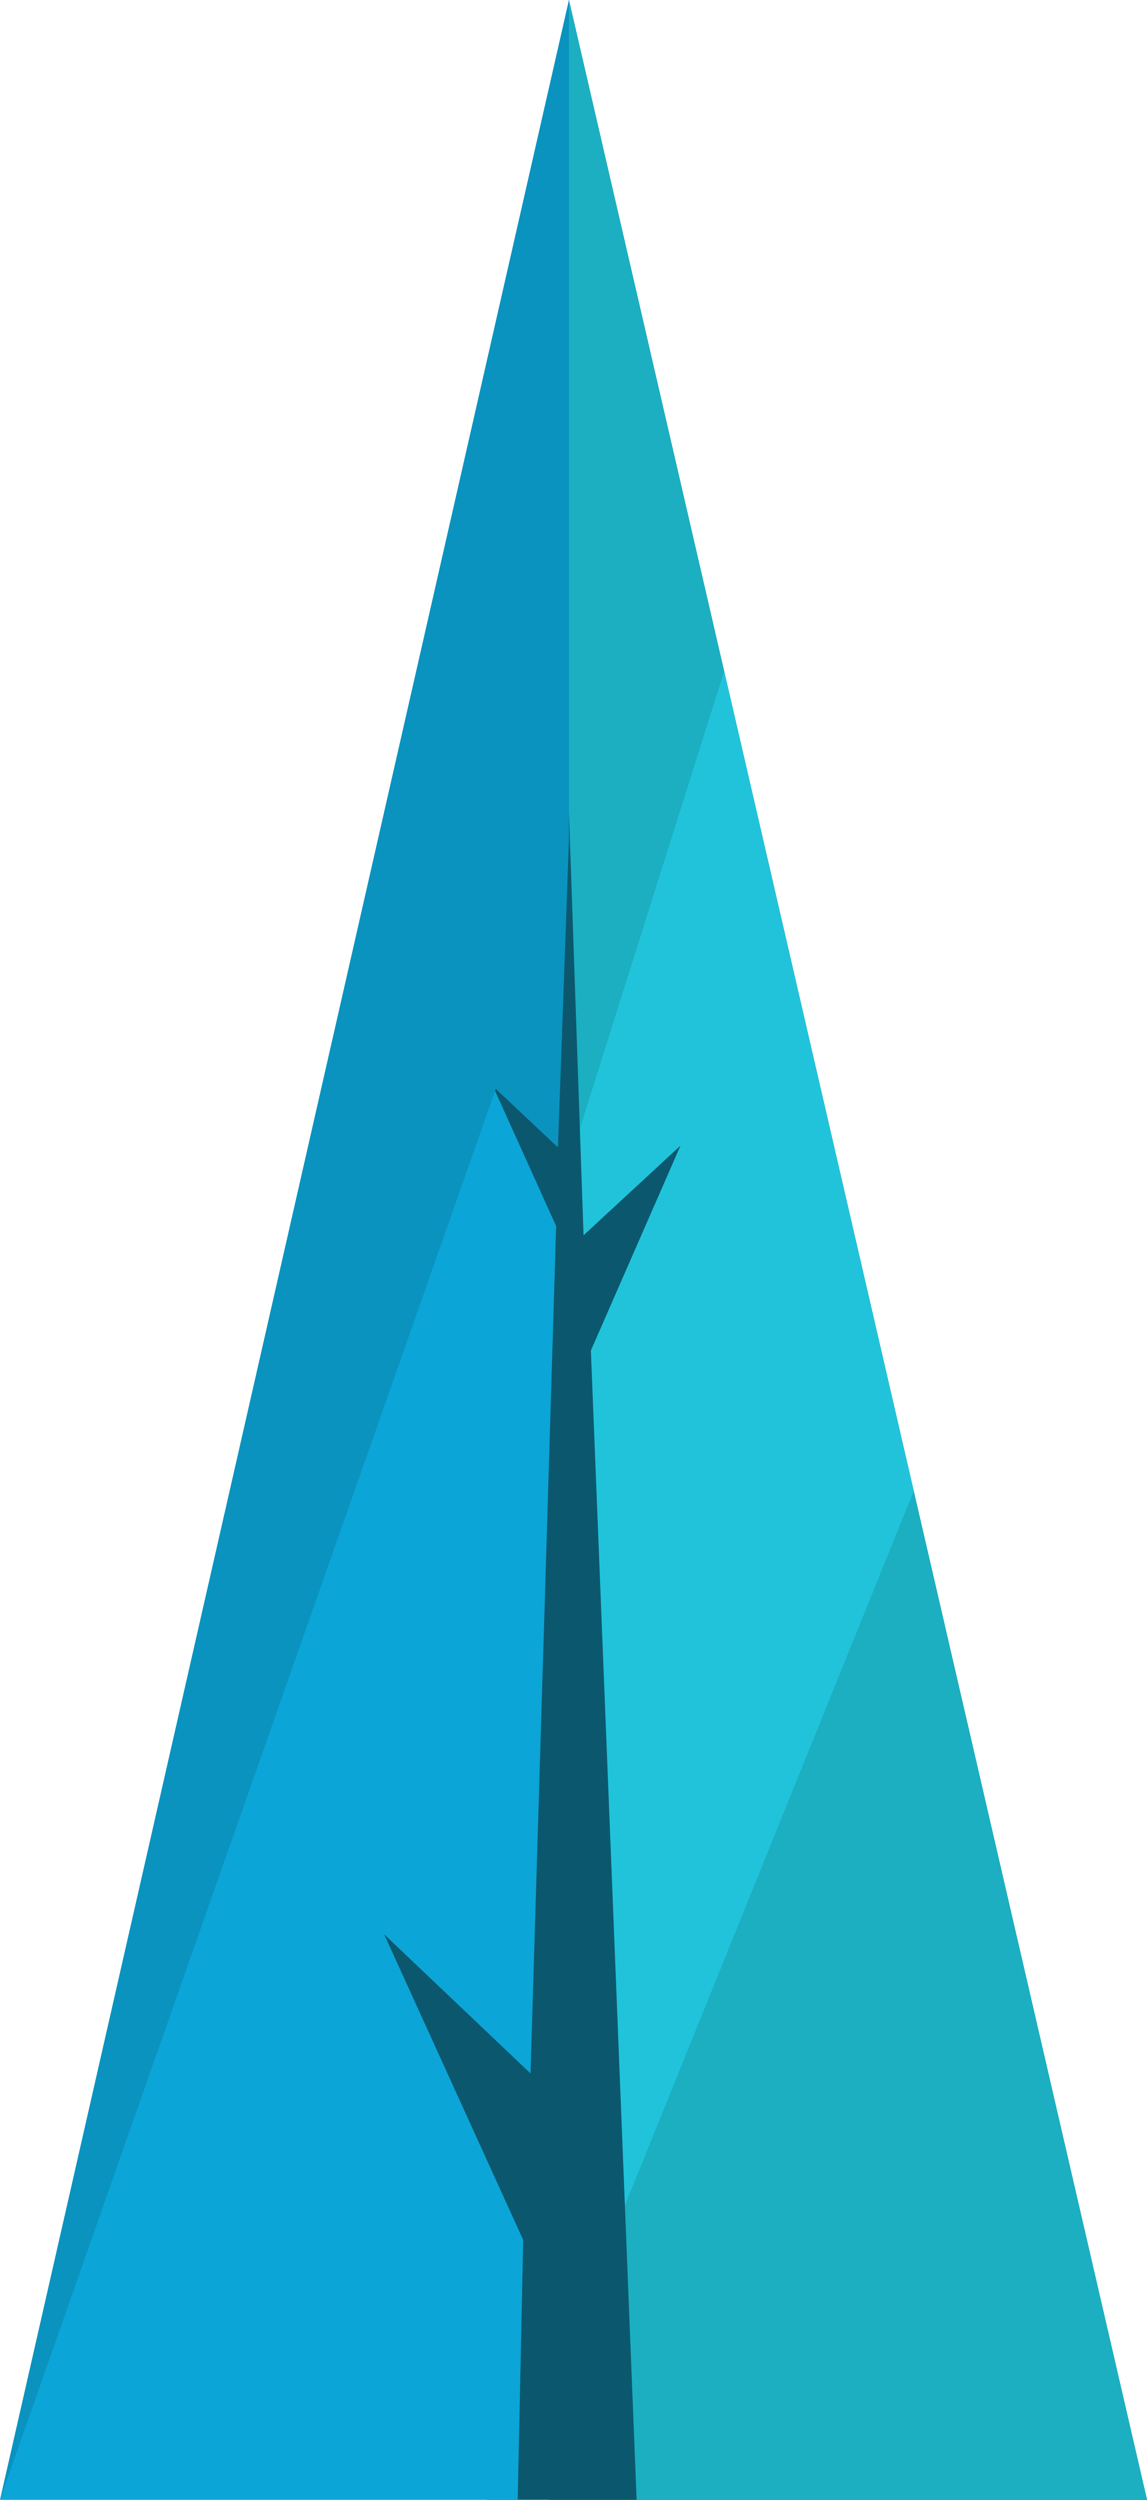
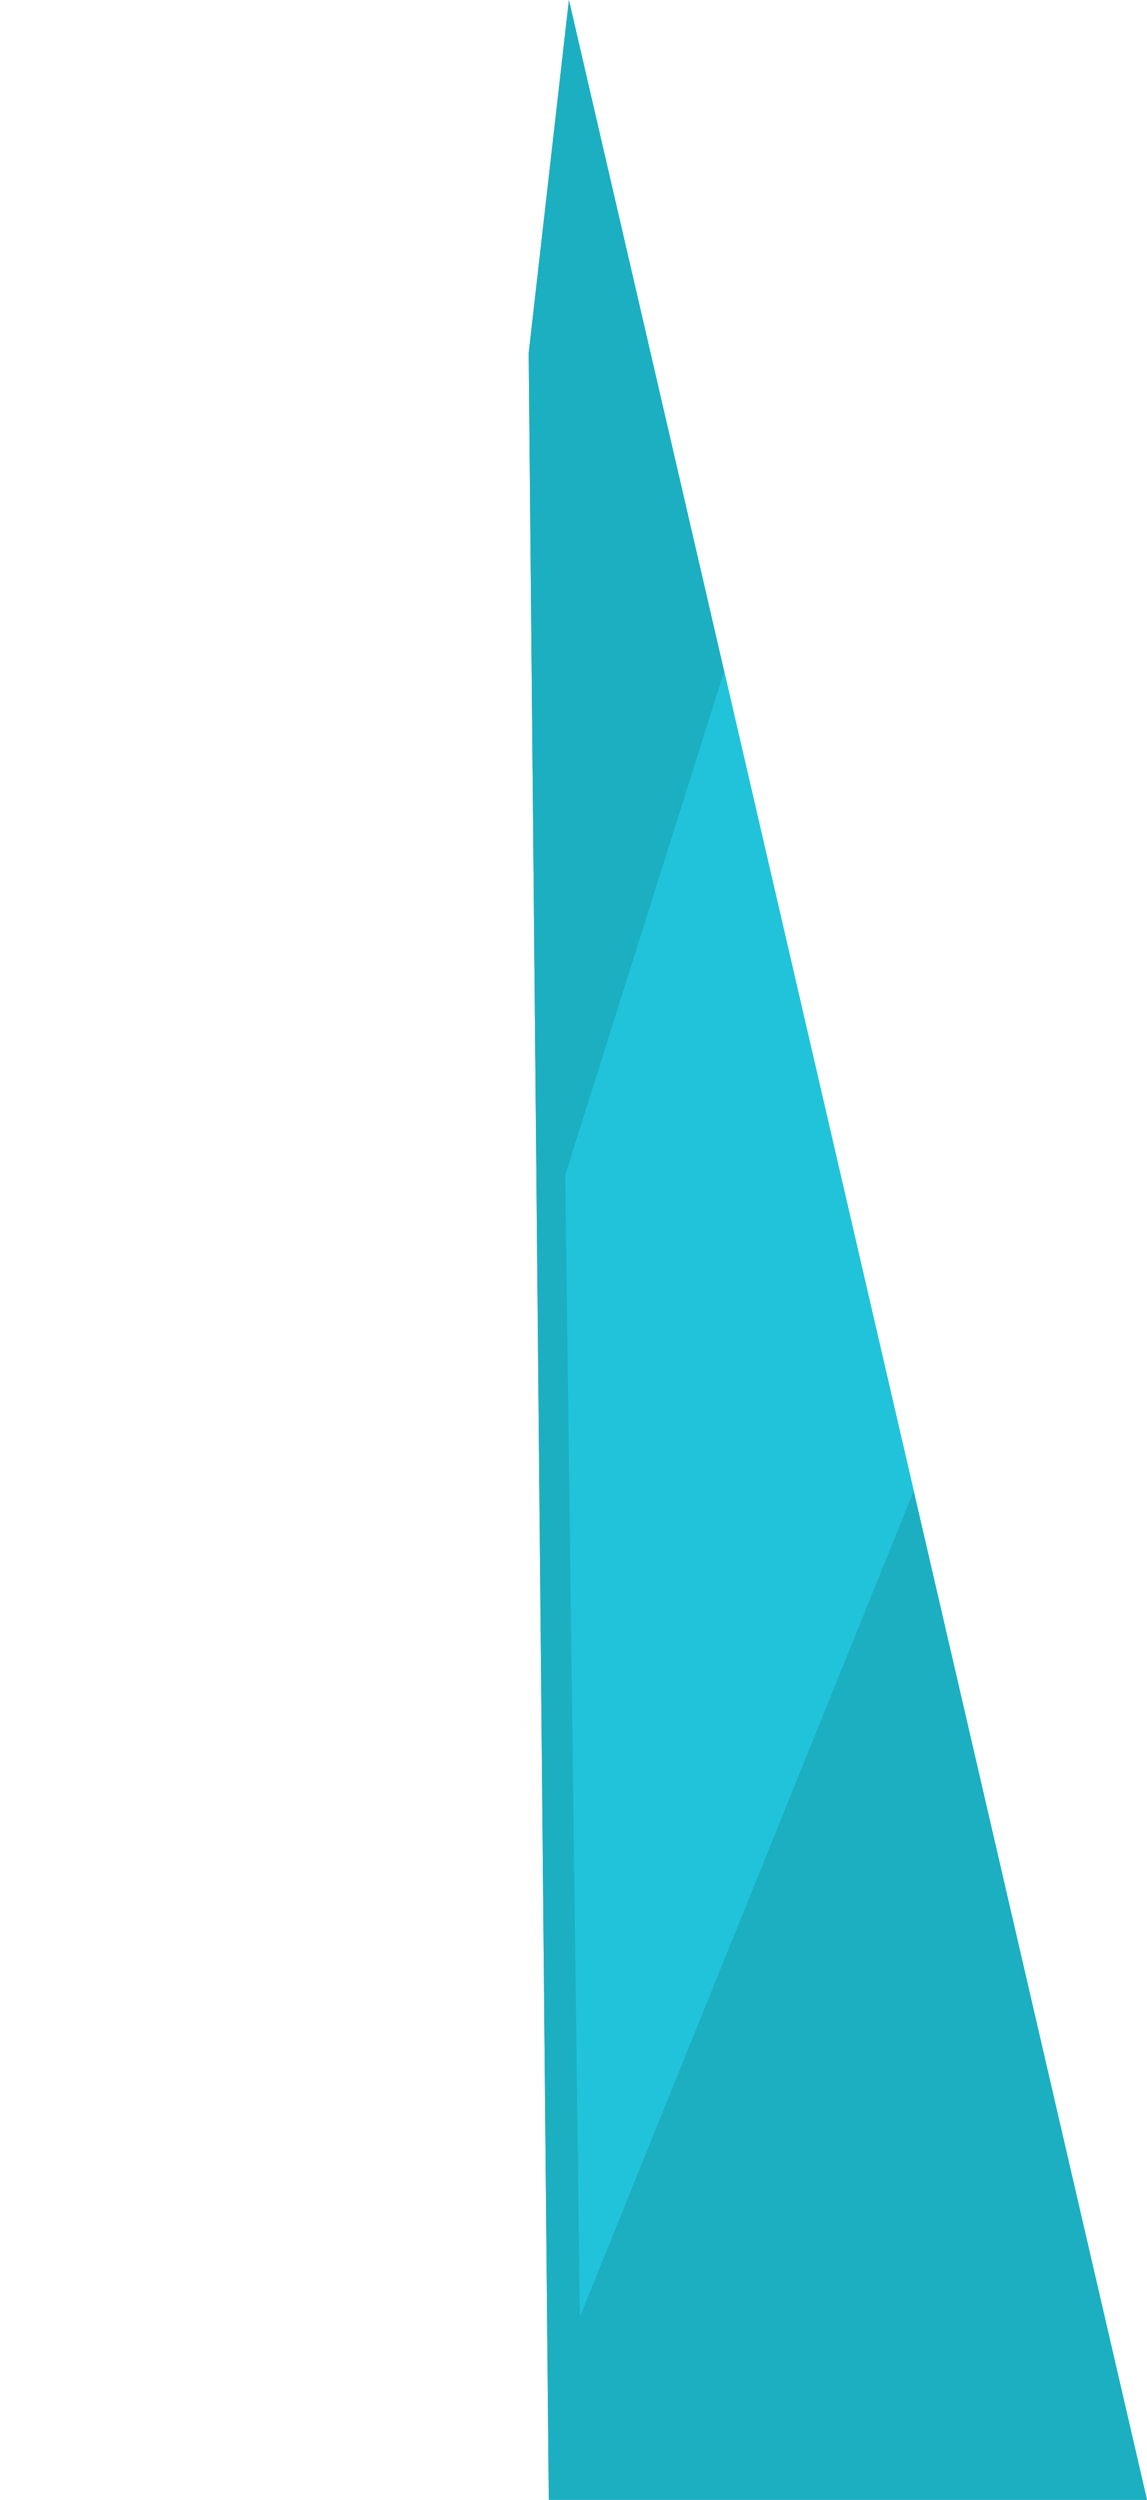
<svg xmlns="http://www.w3.org/2000/svg" xmlns:xlink="http://www.w3.org/1999/xlink" id="Слой_1" x="0px" y="0px" viewBox="0 0 62.7 136.6" style="enable-background:new 0 0 62.7 136.6;" xml:space="preserve">
  <style type="text/css"> .st0{clip-path:url(#SVGID_00000116915311774838062800000017861754709265534900_);fill:#1BAFC1;} .st1{clip-path:url(#SVGID_00000016768650068547118990000016669599732349594254_);fill:#21C3DA;} .st2{fill:#0B586E;} .st3{fill:#0CA5D7;} .st4{fill:#0A93BF;} </style>
  <g>
    <g>
      <defs>
        <polygon id="SVGID_1_" points="62.7,136.6 31.1,0 28.9,19.3 30,136.6 " />
      </defs>
      <use xlink:href="#SVGID_1_" style="overflow:visible;fill:#1BAFC1;" />
      <clipPath id="SVGID_00000037654688389523435150000006808695172525496485_">
        <use xlink:href="#SVGID_1_" style="overflow:visible;" />
      </clipPath>
-       <polygon style="clip-path:url(#SVGID_00000037654688389523435150000006808695172525496485_);fill:#1BAFC1;" points="62.7,136.6 31.1,0 28.9,19.3 30,136.6 " />
    </g>
    <g>
      <defs>
        <polygon id="SVGID_00000076599310844982510860000002499734517543678361_" points="62.7,136.6 31.1,0 28.9,19.3 30,136.6 " />
      </defs>
      <use xlink:href="#SVGID_00000076599310844982510860000002499734517543678361_" style="overflow:visible;fill:#1BAFC1;" />
      <clipPath id="SVGID_00000014622571896291360710000001193251298774299828_">
        <use xlink:href="#SVGID_00000076599310844982510860000002499734517543678361_" style="overflow:visible;" />
      </clipPath>
      <polygon style="clip-path:url(#SVGID_00000014622571896291360710000001193251298774299828_);fill:#21C3DA;" points="31.7,126.6 57.7,62.3 41,32.2 30.9,64.2 " />
    </g>
  </g>
-   <polygon class="st2" points="30.9,38.6 31.9,67.5 37.2,62.6 32.3,73.8 34.8,136.6 26.6,136.6 14.9,104.4 20.2,58.3 " />
-   <polygon class="st3" points="28.3,136.6 28.6,122.4 21,105.7 29,113.3 30.4,67 26.2,57.7 15.6,80.7 0,136.6 " />
-   <polygon class="st4" points="0,136.6 31.1,0 31.1,45.9 30.5,62.7 27.1,59.5 " />
</svg>